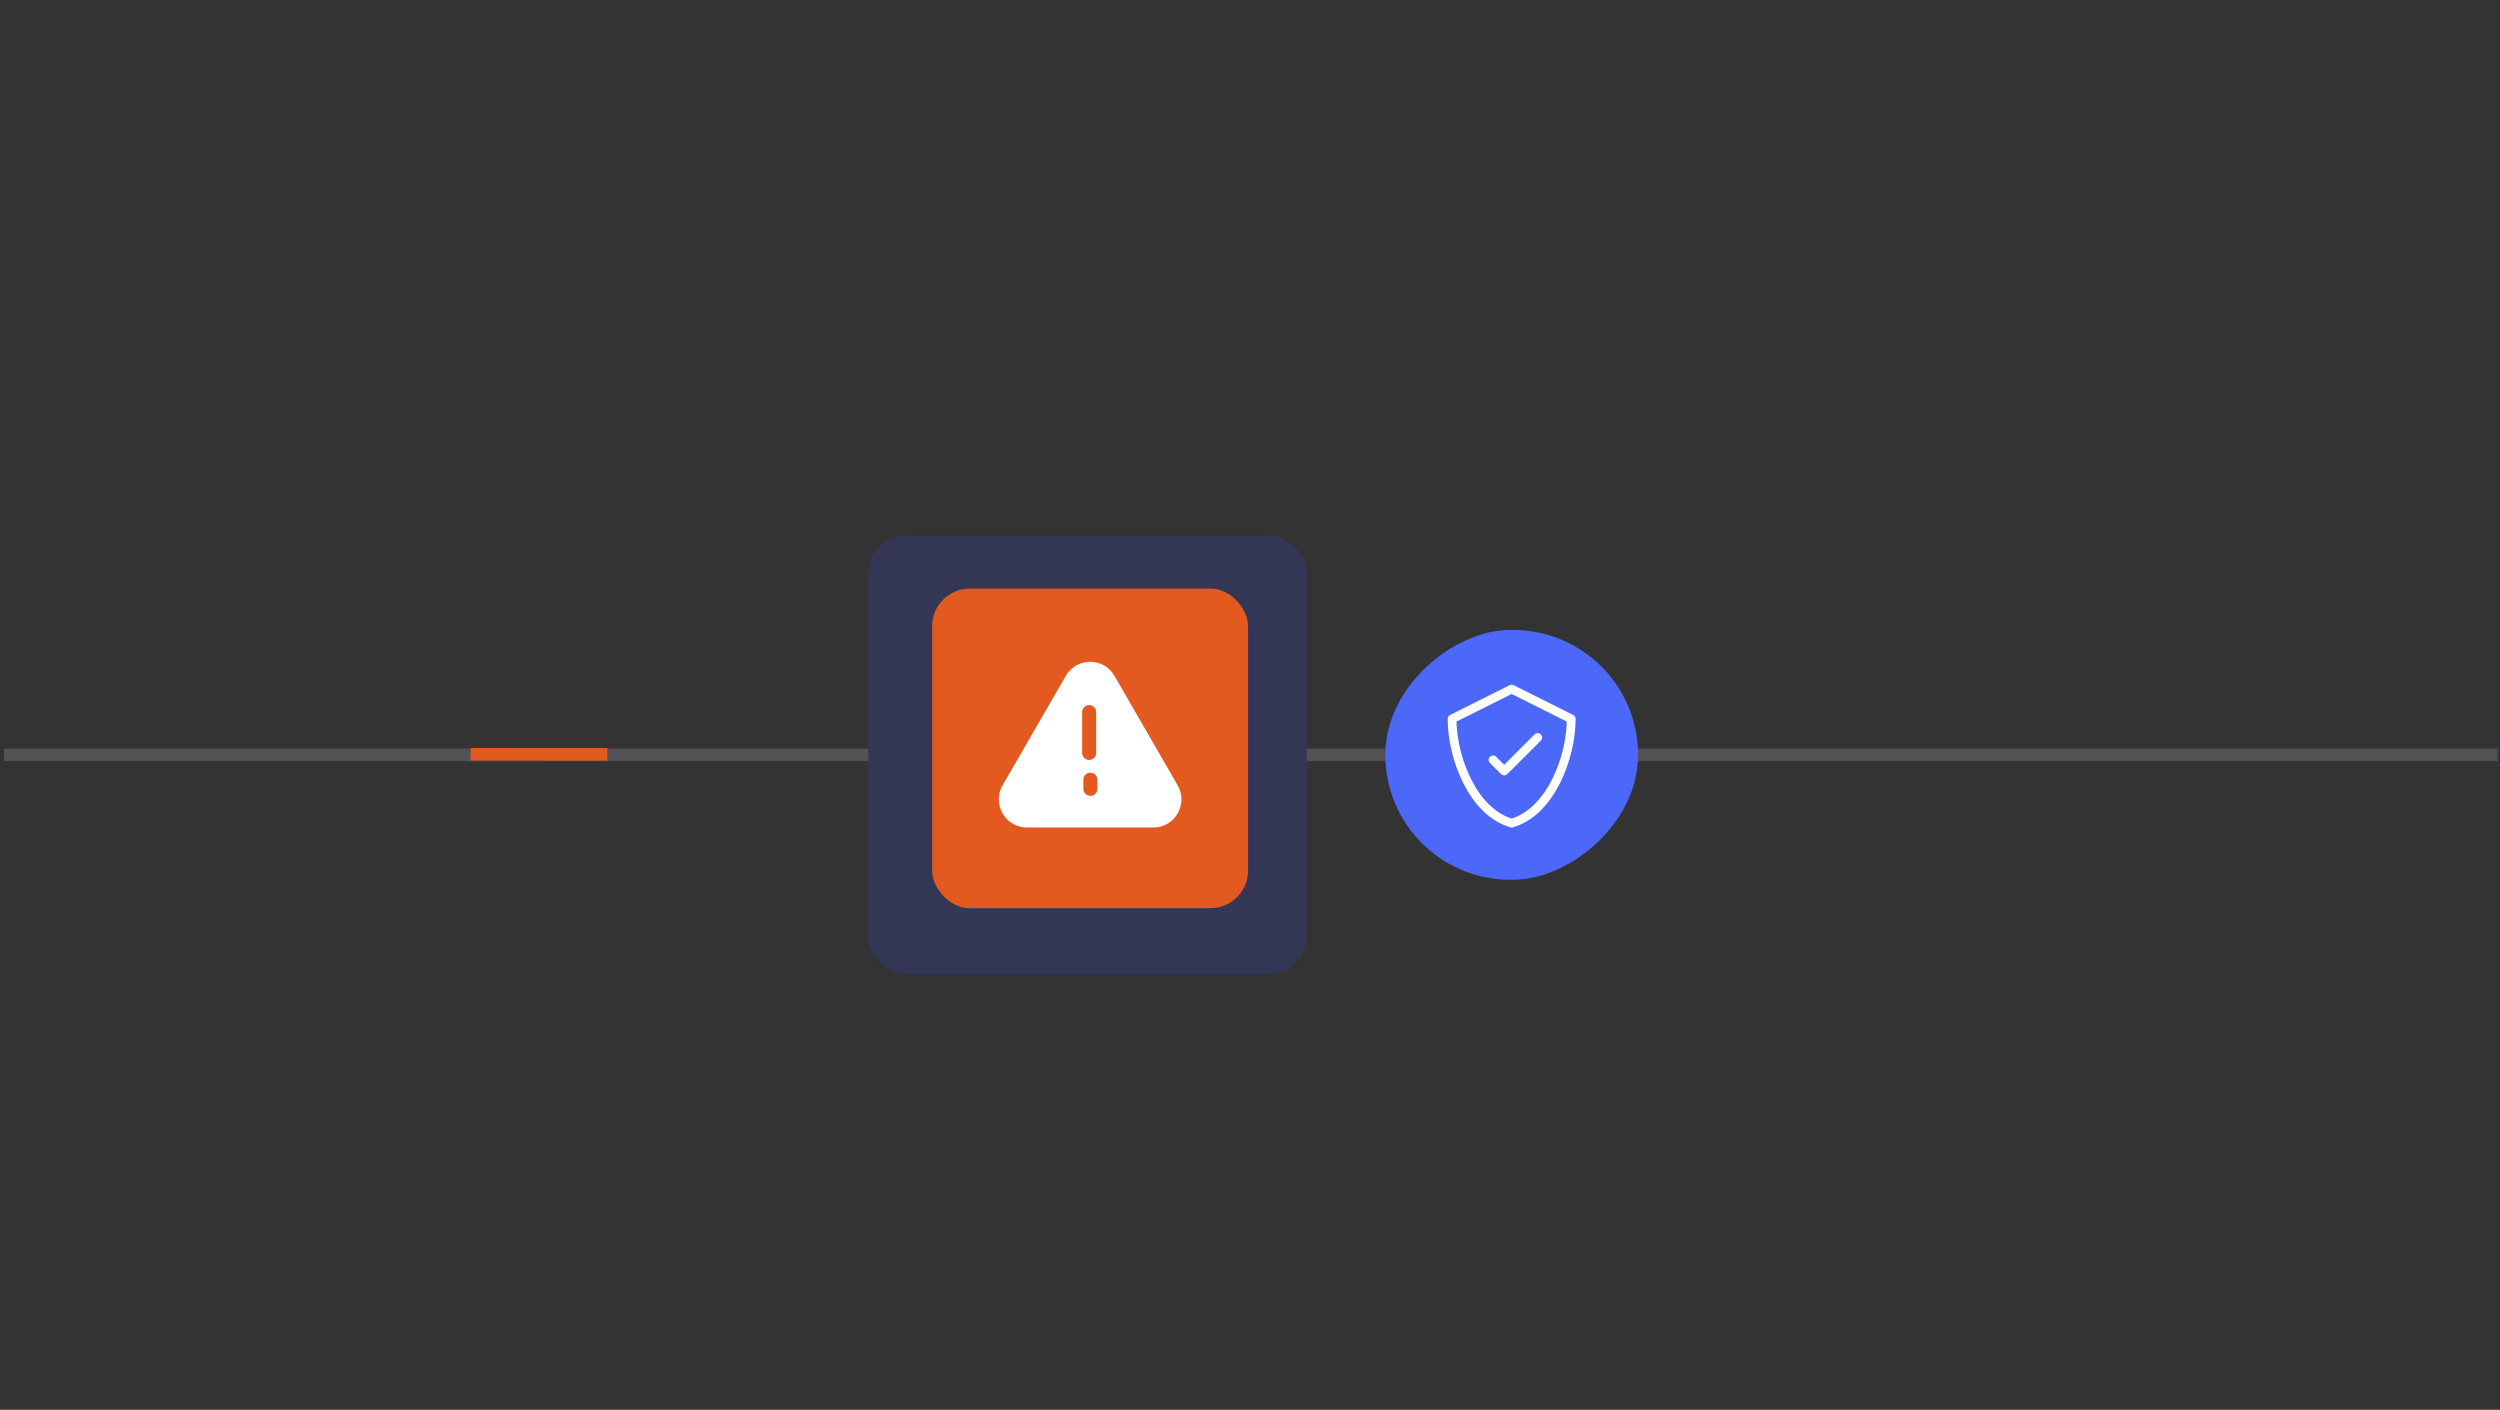
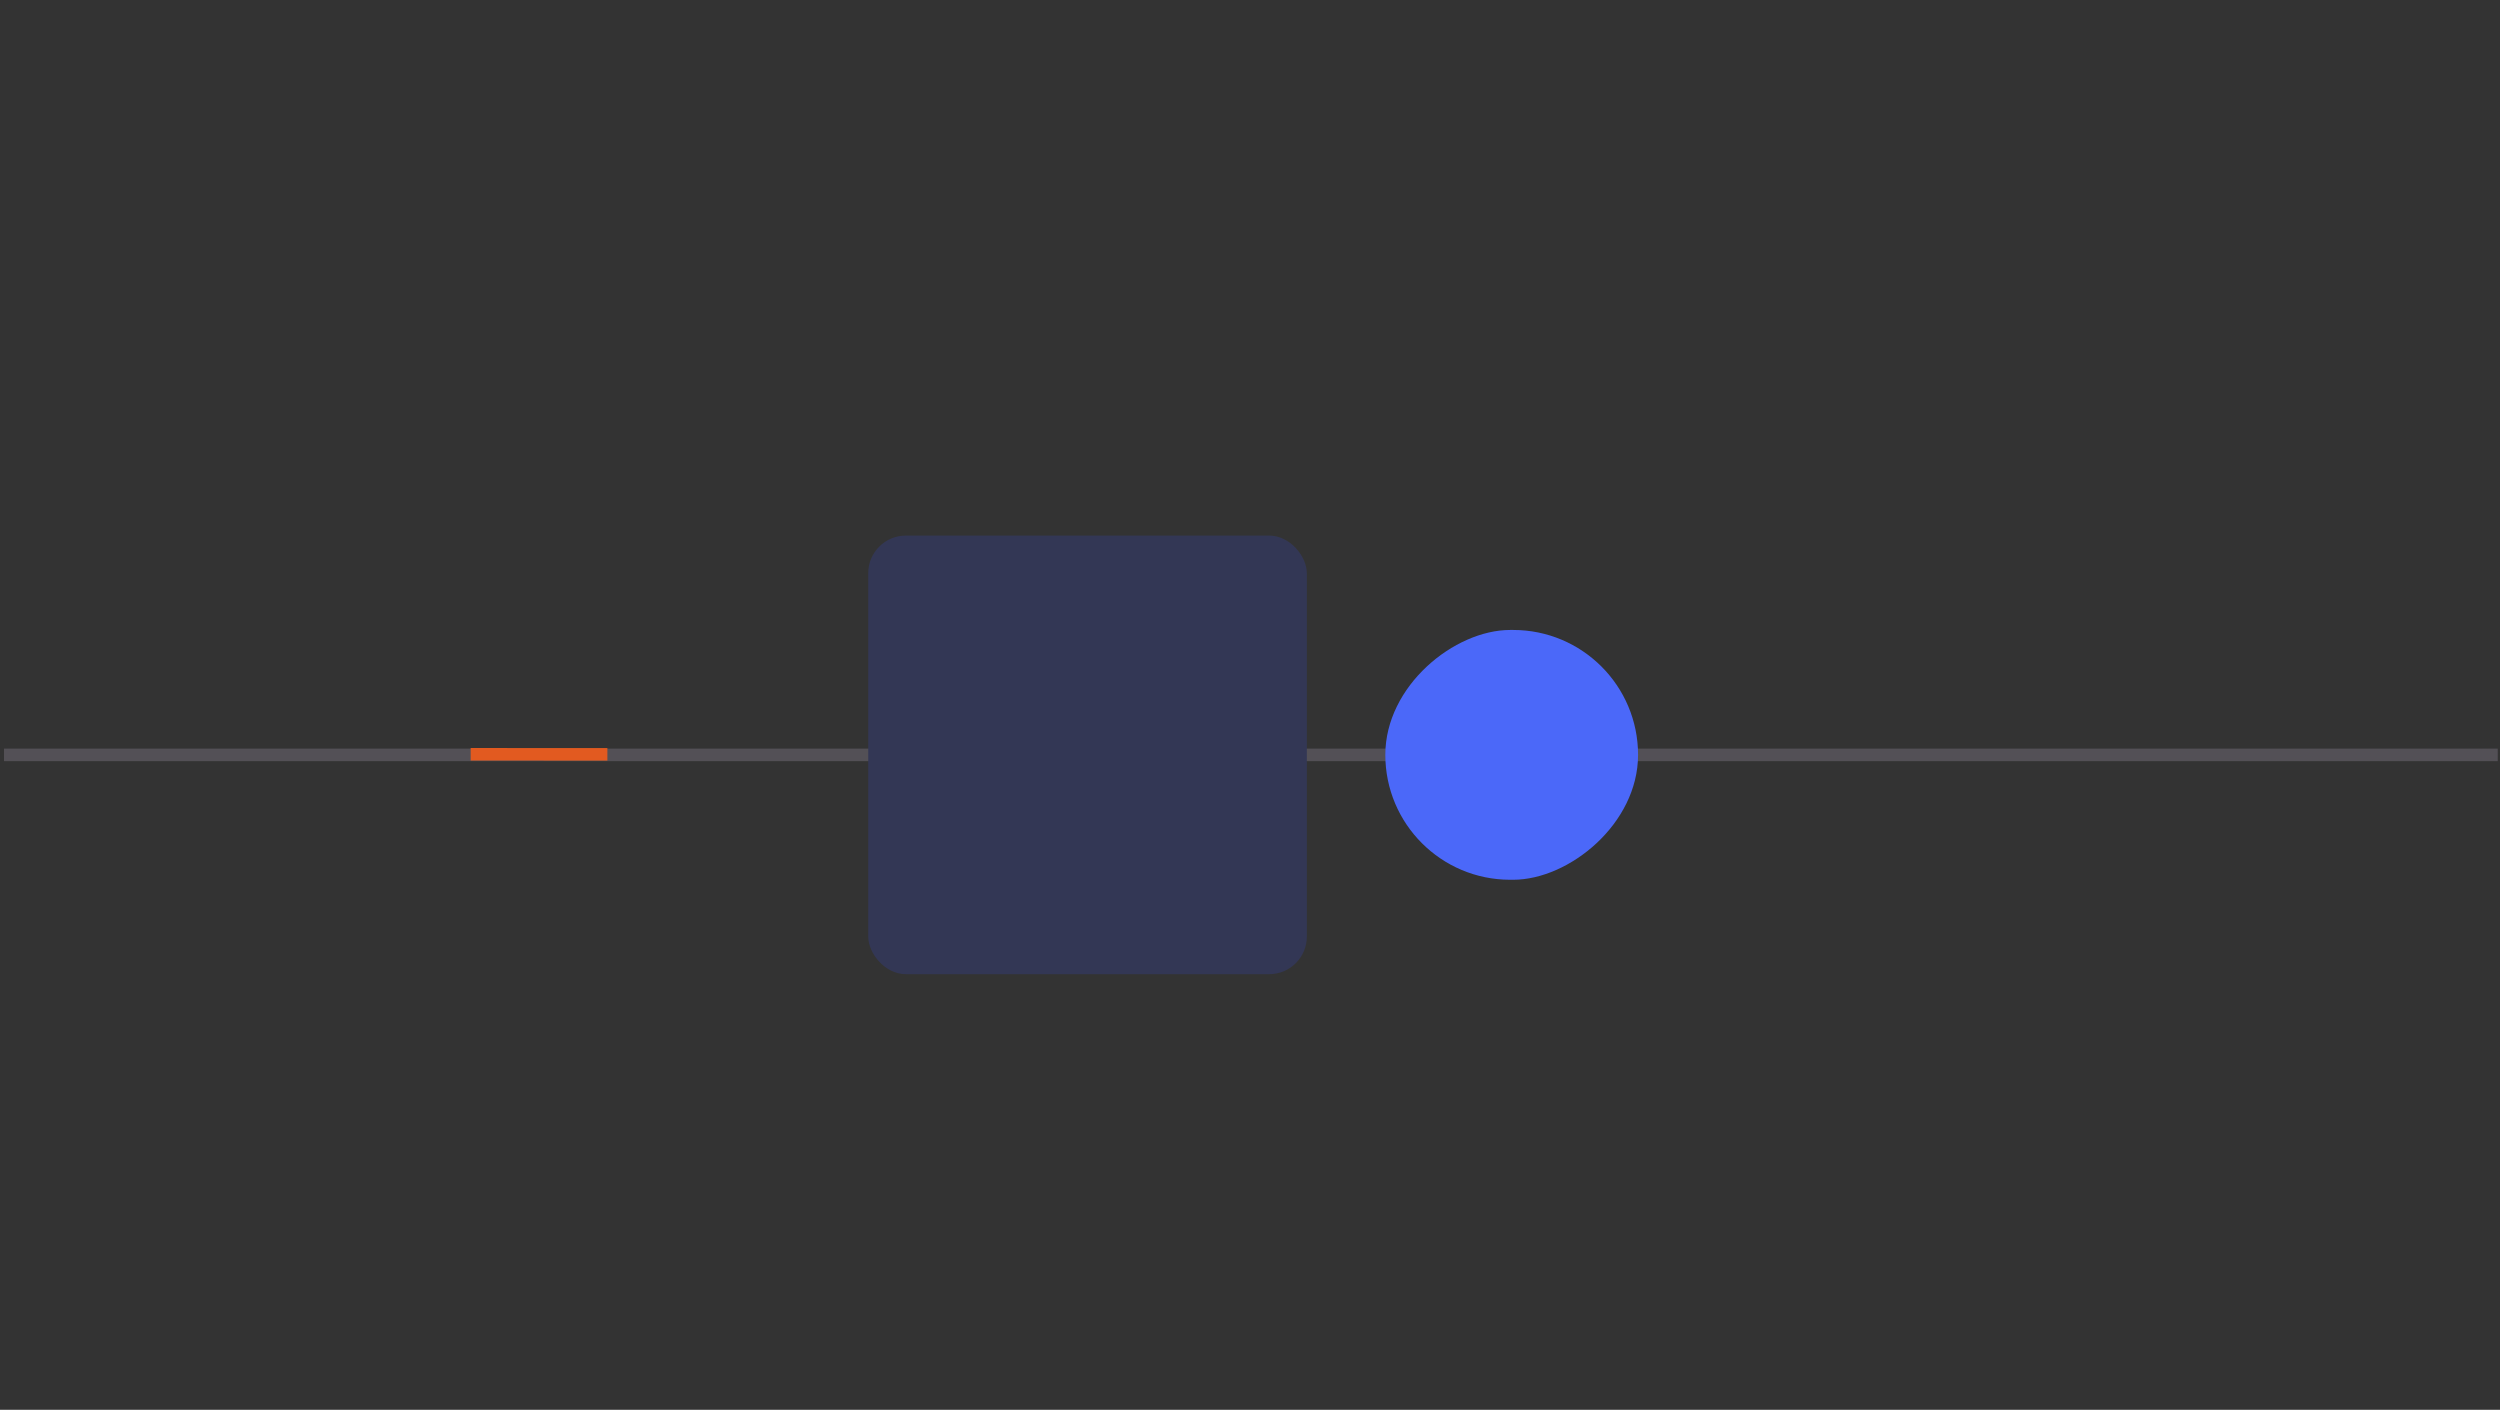
<svg xmlns="http://www.w3.org/2000/svg" width="399" height="225" viewBox="0 0 399 225" fill="none">
  <rect x="0" y="0" width="399" height="225" fill="#333333" stroke="none" />
  <path d="M398.641 120.478L0.641 120.478" stroke="#D2C3E1" stroke-opacity="0.2" stroke-width="2" />
  <path d="M96.937 120.387L75.119 120.386" stroke="#E25A20" stroke-width="2" />
  <rect x="138.57" y="85.478" width="70" height="70" rx="6" fill="#333755" />
-   <rect x="148.773" y="93.938" width="50.416" height="51.01" rx="6" fill="#E25A20" />
-   <path d="M171.071 108.43C172.366 106.187 175.604 106.187 176.899 108.43L186.984 125.898C188.279 128.142 186.66 130.945 184.07 130.945H163.9C161.31 130.945 159.691 128.142 160.986 125.898L171.071 108.43Z" fill="white" stroke="white" stroke-width="2.243" />
-   <path d="M173.832 113.646L173.832 120.167" stroke="#E25A20" stroke-width="2.243" stroke-linecap="round" />
-   <path d="M174.02 124.443L174.02 125.892" stroke="#E25A20" stroke-width="2.243" stroke-linecap="round" />
  <rect x="221.098" y="140.409" width="39.867" height="40.336" rx="19.933" transform="rotate(-90 221.098 140.409)" fill="#4B68F9" />
-   <path d="M245.418 117.704L240.07 123.052L238.287 121.269M241.258 109.978L231.75 114.732C231.75 120.905 235.059 129.601 241.258 131.372C247.458 129.601 250.767 120.905 250.767 114.732L241.258 109.978Z" stroke="white" stroke-width="1.4" stroke-linecap="round" stroke-linejoin="round" />
</svg>